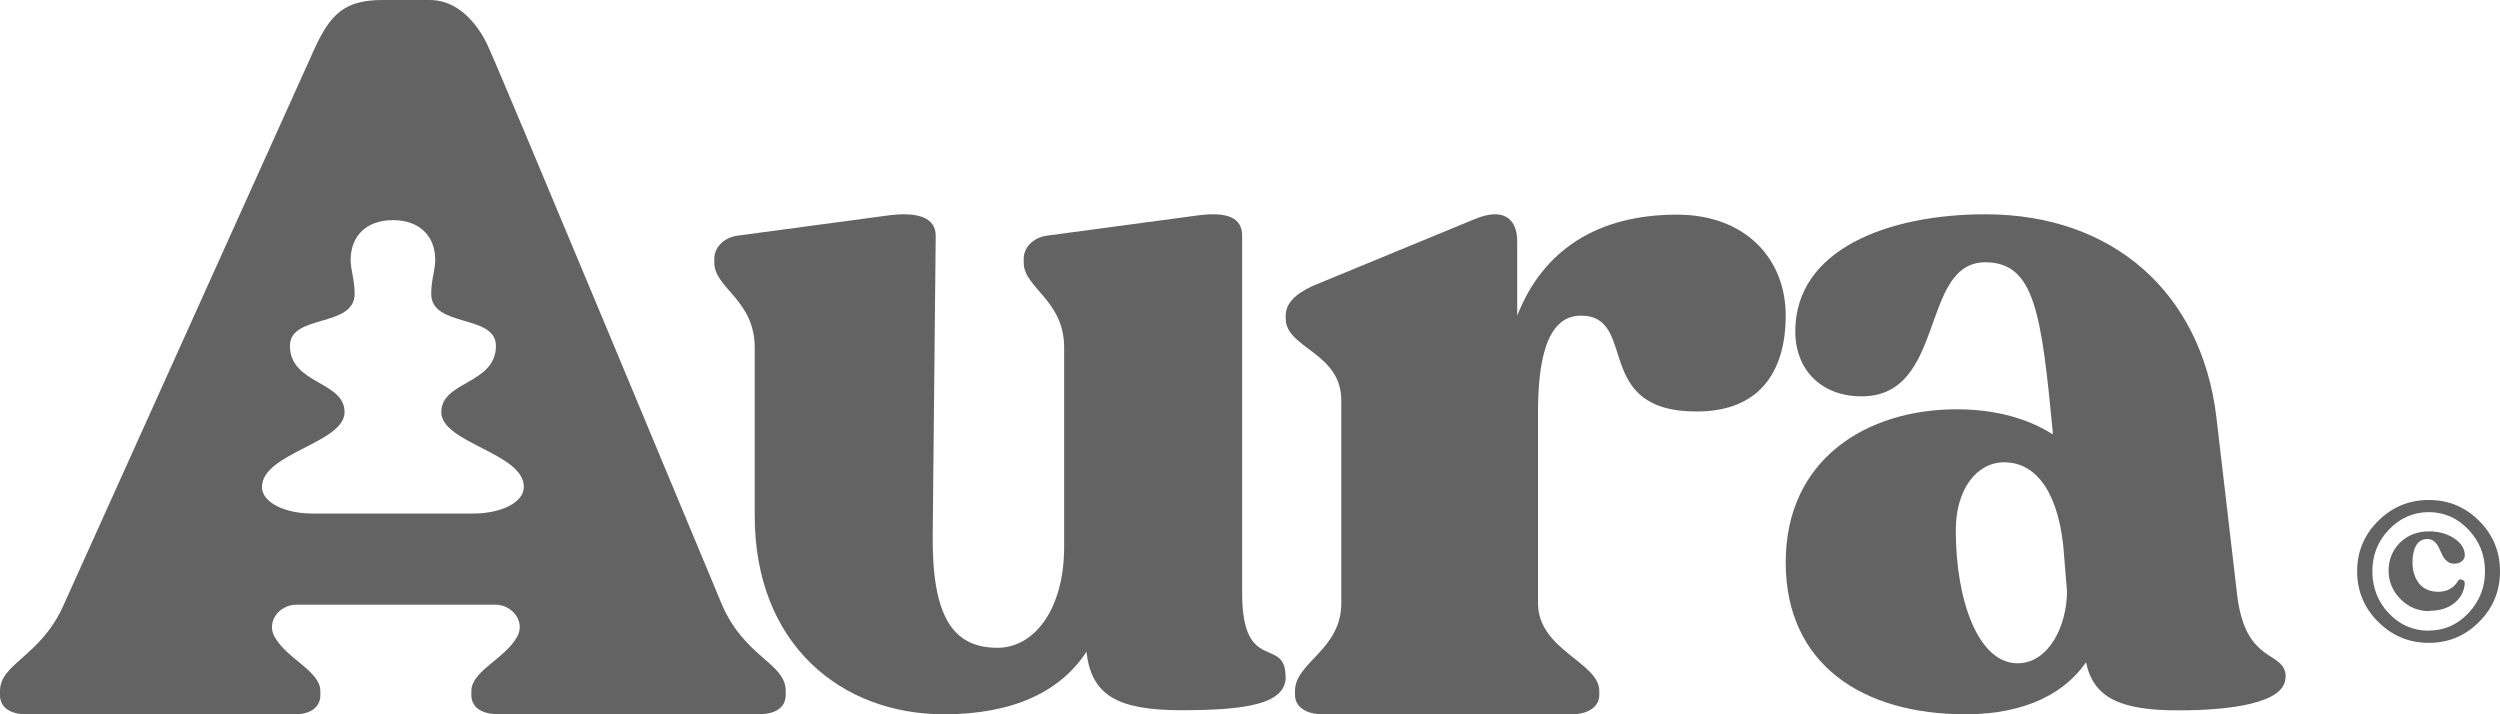
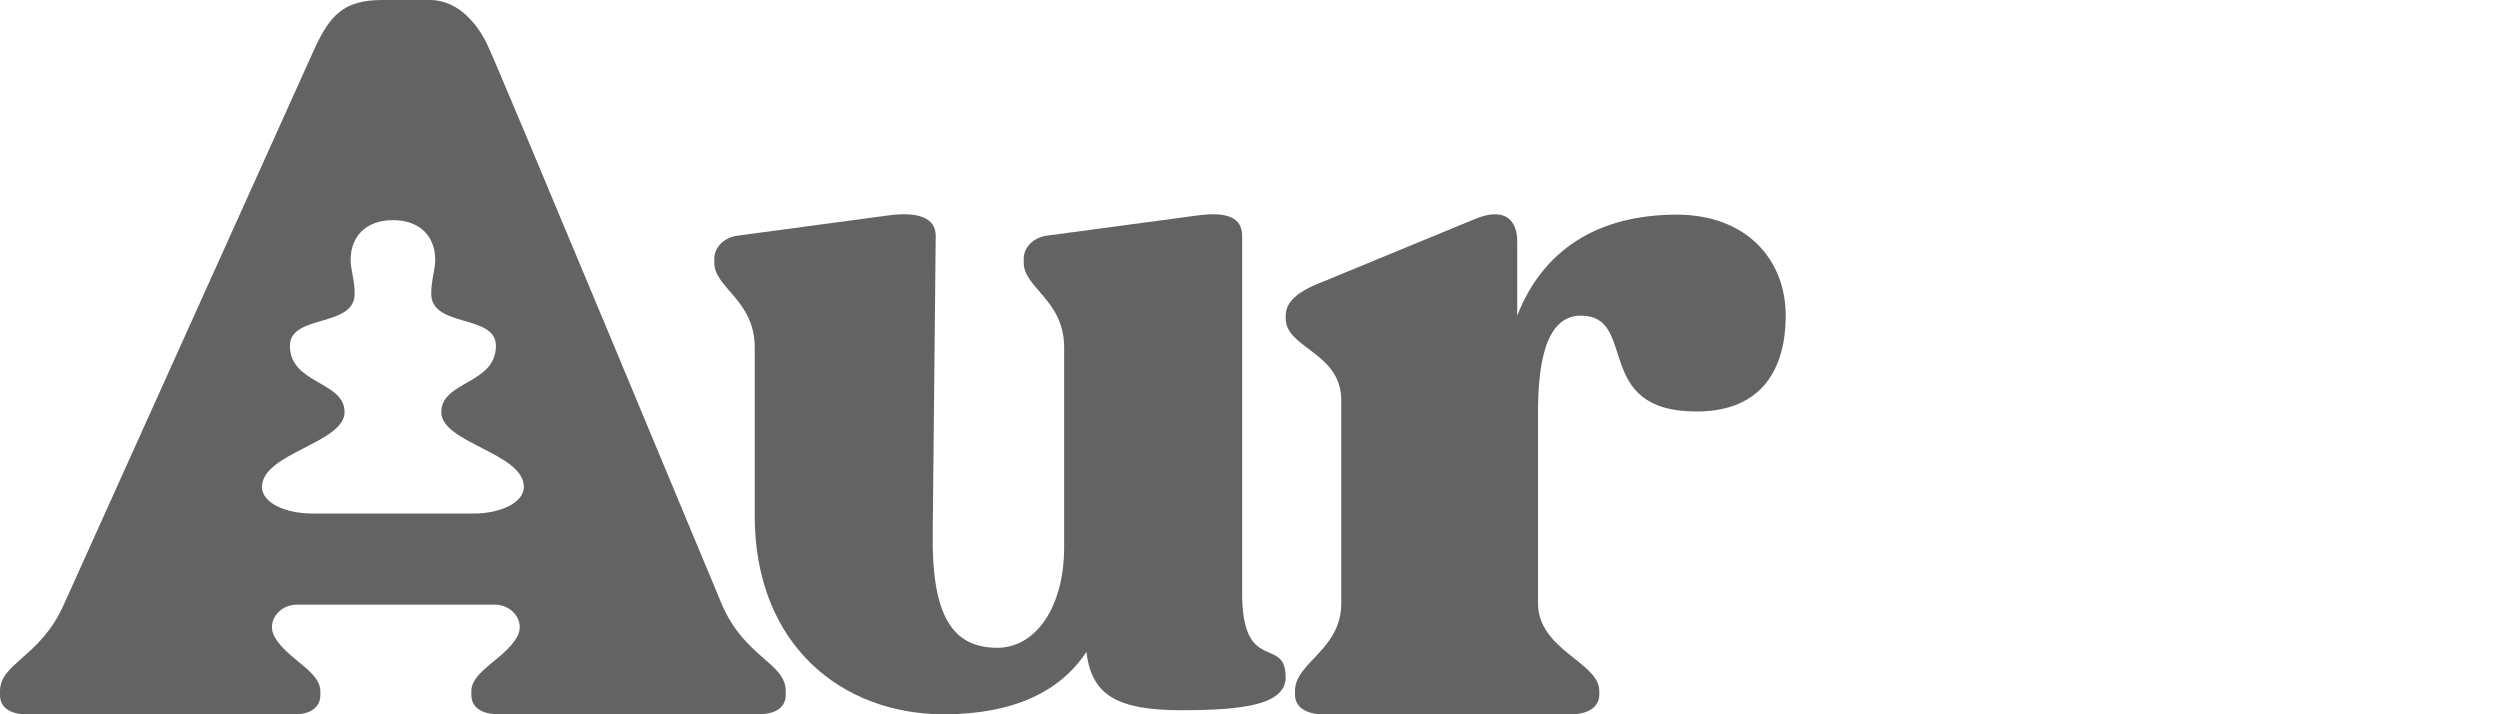
<svg xmlns="http://www.w3.org/2000/svg" width="35" height="10" viewBox="0 0 35 10" fill="none">
  <path d="M18 9.476C18 9.857 17.447 9.943 16.541 9.943C15.636 9.943 15.281 9.731 15.21 9.125C14.842 9.689 14.177 10 13.214 10C11.784 10 10.566 9.027 10.566 7.22V4.864C10.566 4.201 10 4.031 10 3.679V3.623C10 3.468 10.127 3.327 10.326 3.299L12.435 3.016C12.846 2.961 13.1 3.045 13.1 3.299L13.058 7.475C13.044 8.633 13.341 9.069 13.964 9.069C14.488 9.069 14.898 8.518 14.898 7.658V4.864C14.898 4.201 14.332 4.031 14.332 3.679V3.623C14.332 3.468 14.459 3.327 14.657 3.299L16.767 3.016C17.178 2.961 17.39 3.045 17.39 3.299V8.305C17.39 9.448 17.998 8.898 17.998 9.476H18Z" fill="#222" fill-opacity="0.7" />
  <path d="M25 4.419C25 5.132 24.692 5.761 23.752 5.761C22.277 5.761 22.943 4.419 22.132 4.419C21.613 4.419 21.532 5.161 21.532 5.789V8.444C21.532 9.101 22.39 9.272 22.39 9.672V9.728C22.39 9.899 22.229 10 22.002 10H18.518C18.291 10 18.13 9.901 18.13 9.728V9.672C18.13 9.272 18.778 9.101 18.778 8.444V5.604C18.778 4.934 18 4.876 18 4.462V4.419C18 4.248 18.13 4.12 18.373 4.005L20.657 3.063C21.078 2.892 21.241 3.092 21.241 3.378V4.419C21.598 3.506 22.359 3.005 23.477 3.005C24.433 3.005 25 3.619 25 4.419Z" fill="#222" fill-opacity="0.7" />
-   <path d="M31.997 9.482C31.997 9.846 31.226 9.945 30.494 9.945C29.696 9.945 29.31 9.777 29.204 9.272C28.925 9.678 28.393 10 27.515 10C26.091 10 25 9.314 25 7.872C25 6.43 26.131 5.73 27.395 5.73C27.954 5.73 28.407 5.869 28.738 6.081V6.039C28.579 4.387 28.485 3.672 27.794 3.672C26.876 3.672 27.248 5.549 26.064 5.549C25.505 5.549 25.134 5.185 25.134 4.638C25.134 3.49 26.437 3 27.795 3C29.578 3 30.815 4.092 31.028 5.829L31.321 8.335C31.441 9.329 32 9.091 32 9.483L31.997 9.482ZM28.938 8.278L28.885 7.634C28.792 6.794 28.445 6.472 28.06 6.472C27.674 6.472 27.381 6.849 27.381 7.424C27.381 8.418 27.7 9.286 28.246 9.286C28.686 9.286 28.938 8.754 28.938 8.278Z" fill="#222" fill-opacity="0.7" />
  <path fill-rule="evenodd" clip-rule="evenodd" d="M0 9.676V9.732C0 9.901 0.138 10 0.369 10H4.13C4.346 10 4.485 9.902 4.485 9.732V9.676C4.485 9.393 4.017 9.227 3.844 8.915C3.728 8.709 3.903 8.465 4.157 8.465H6.927C7.181 8.465 7.356 8.709 7.24 8.915C7.067 9.226 6.599 9.393 6.599 9.675V9.73C6.599 9.899 6.738 9.998 6.969 9.998H10.631C10.862 9.998 11 9.901 11 9.73V9.675C11 9.28 10.43 9.211 10.107 8.464C10.107 8.464 6.975 0.941 6.845 0.676C6.845 0.676 6.585 0 6.016 0H5.353C4.814 0 4.622 0.211 4.406 0.676L0.893 8.465C0.57 9.197 0 9.282 0 9.676ZM4.824 5.769C4.824 6.203 3.668 6.344 3.668 6.816H3.667C3.667 7.042 4.001 7.189 4.365 7.189H6.635C6.999 7.189 7.334 7.042 7.334 6.816C7.334 6.342 6.178 6.203 6.178 5.769C6.178 5.335 6.943 5.379 6.943 4.842C6.943 4.393 6.037 4.592 6.037 4.113C6.037 3.917 6.093 3.779 6.093 3.638C6.093 3.31 5.879 3.082 5.501 3.082C5.123 3.082 4.909 3.31 4.909 3.638C4.909 3.779 4.965 3.917 4.965 4.113C4.965 4.592 4.059 4.393 4.059 4.842C4.059 5.379 4.824 5.335 4.824 5.769Z" fill="#222" fill-opacity="0.7" />
-   <path d="M34.708 8.706C34.513 8.902 34.278 9 34.003 9C33.728 9 33.492 8.902 33.295 8.706C33.098 8.511 33 8.274 33 7.998C33 7.723 33.098 7.487 33.295 7.292C33.492 7.097 33.727 7 34.003 7C34.28 7 34.513 7.097 34.708 7.292C34.903 7.487 35 7.723 35 7.998C35 8.274 34.903 8.511 34.708 8.706ZM34.003 8.828C34.22 8.828 34.405 8.746 34.558 8.583C34.713 8.419 34.79 8.224 34.79 7.998C34.79 7.773 34.713 7.578 34.558 7.414C34.403 7.252 34.218 7.17 34.003 7.17C33.788 7.17 33.6 7.252 33.445 7.414C33.29 7.576 33.213 7.771 33.213 7.998C33.213 8.225 33.29 8.424 33.443 8.586C33.597 8.748 33.783 8.83 34.003 8.83V8.828ZM34.013 8.556C33.853 8.556 33.718 8.499 33.607 8.387C33.497 8.275 33.44 8.142 33.44 7.99C33.44 7.838 33.495 7.699 33.603 7.594C33.712 7.489 33.85 7.437 34.017 7.439C34.15 7.441 34.265 7.474 34.362 7.539C34.458 7.604 34.507 7.683 34.507 7.773C34.507 7.806 34.493 7.835 34.467 7.856C34.44 7.88 34.403 7.891 34.358 7.891C34.318 7.891 34.285 7.88 34.257 7.855C34.228 7.831 34.207 7.803 34.192 7.77C34.177 7.736 34.16 7.703 34.145 7.669C34.13 7.636 34.108 7.606 34.082 7.583C34.055 7.559 34.023 7.546 33.985 7.546C33.915 7.546 33.863 7.576 33.828 7.634C33.793 7.694 33.775 7.773 33.775 7.87C33.775 7.993 33.807 8.093 33.868 8.17C33.932 8.247 34.022 8.285 34.138 8.285C34.255 8.285 34.353 8.234 34.415 8.129C34.428 8.11 34.447 8.107 34.472 8.117C34.497 8.127 34.508 8.144 34.507 8.169C34.498 8.279 34.45 8.371 34.362 8.442C34.273 8.514 34.157 8.551 34.012 8.551L34.013 8.556Z" fill="#222" fill-opacity="0.7" />
</svg>